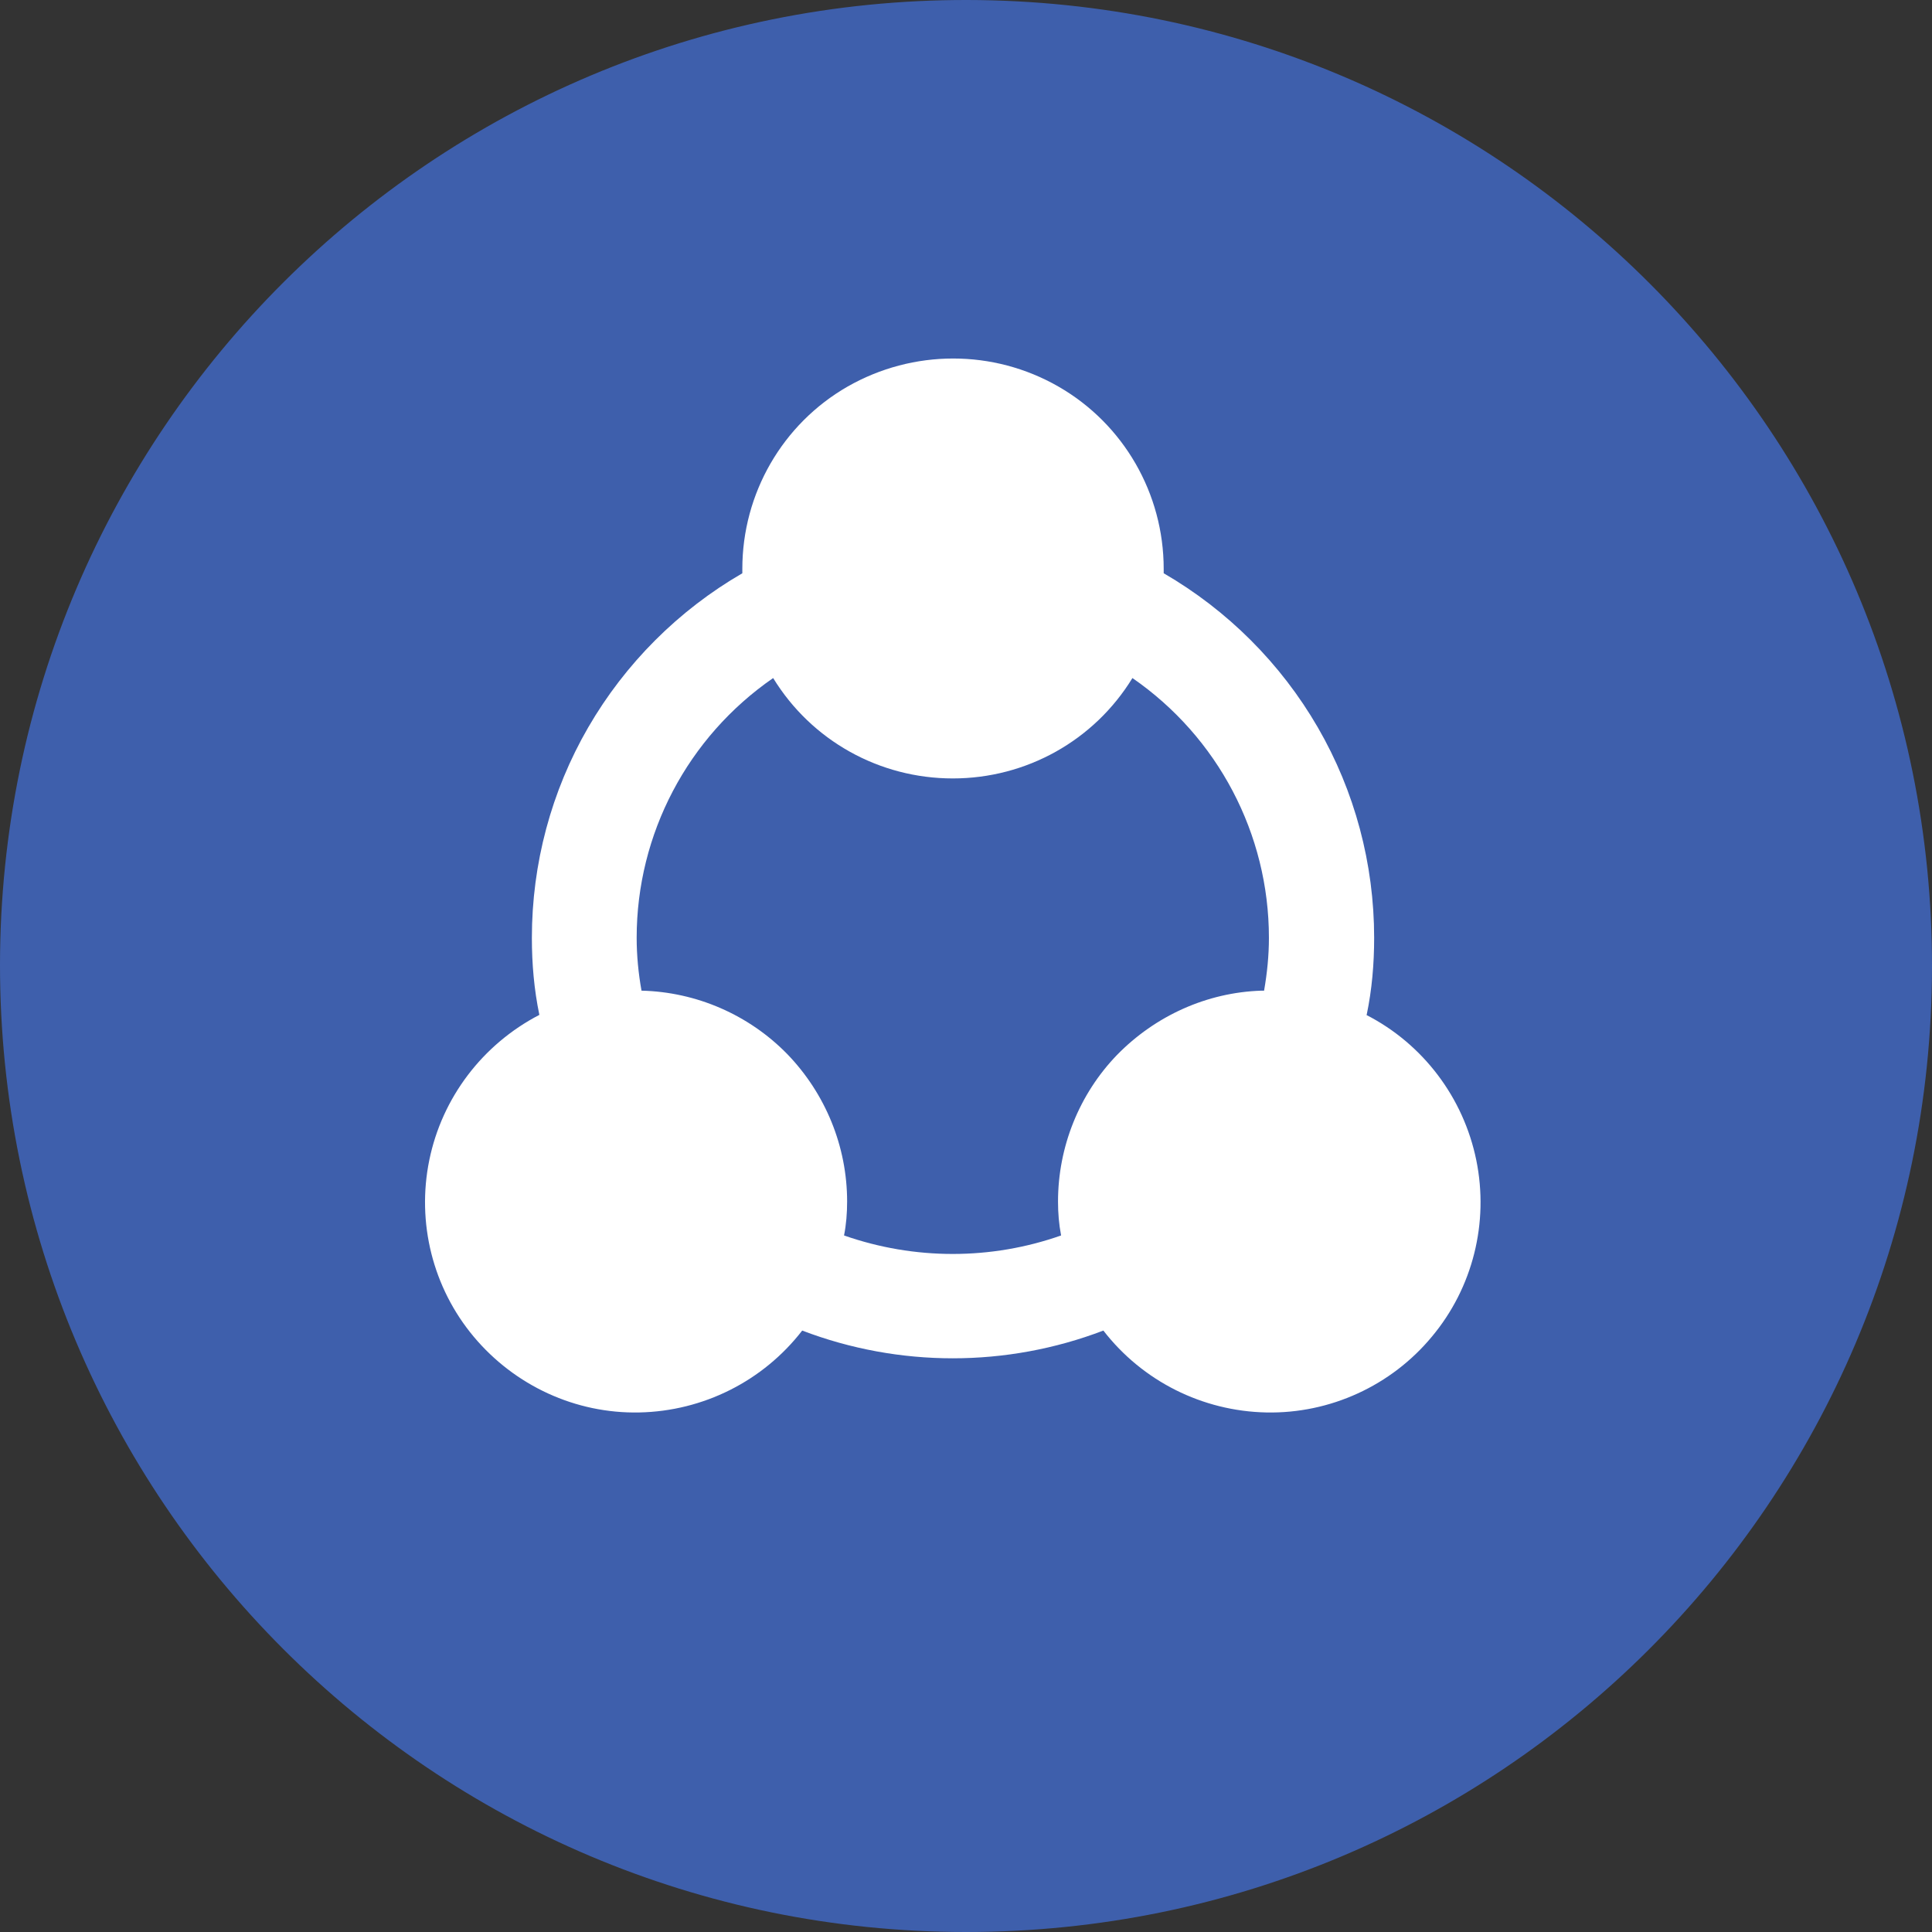
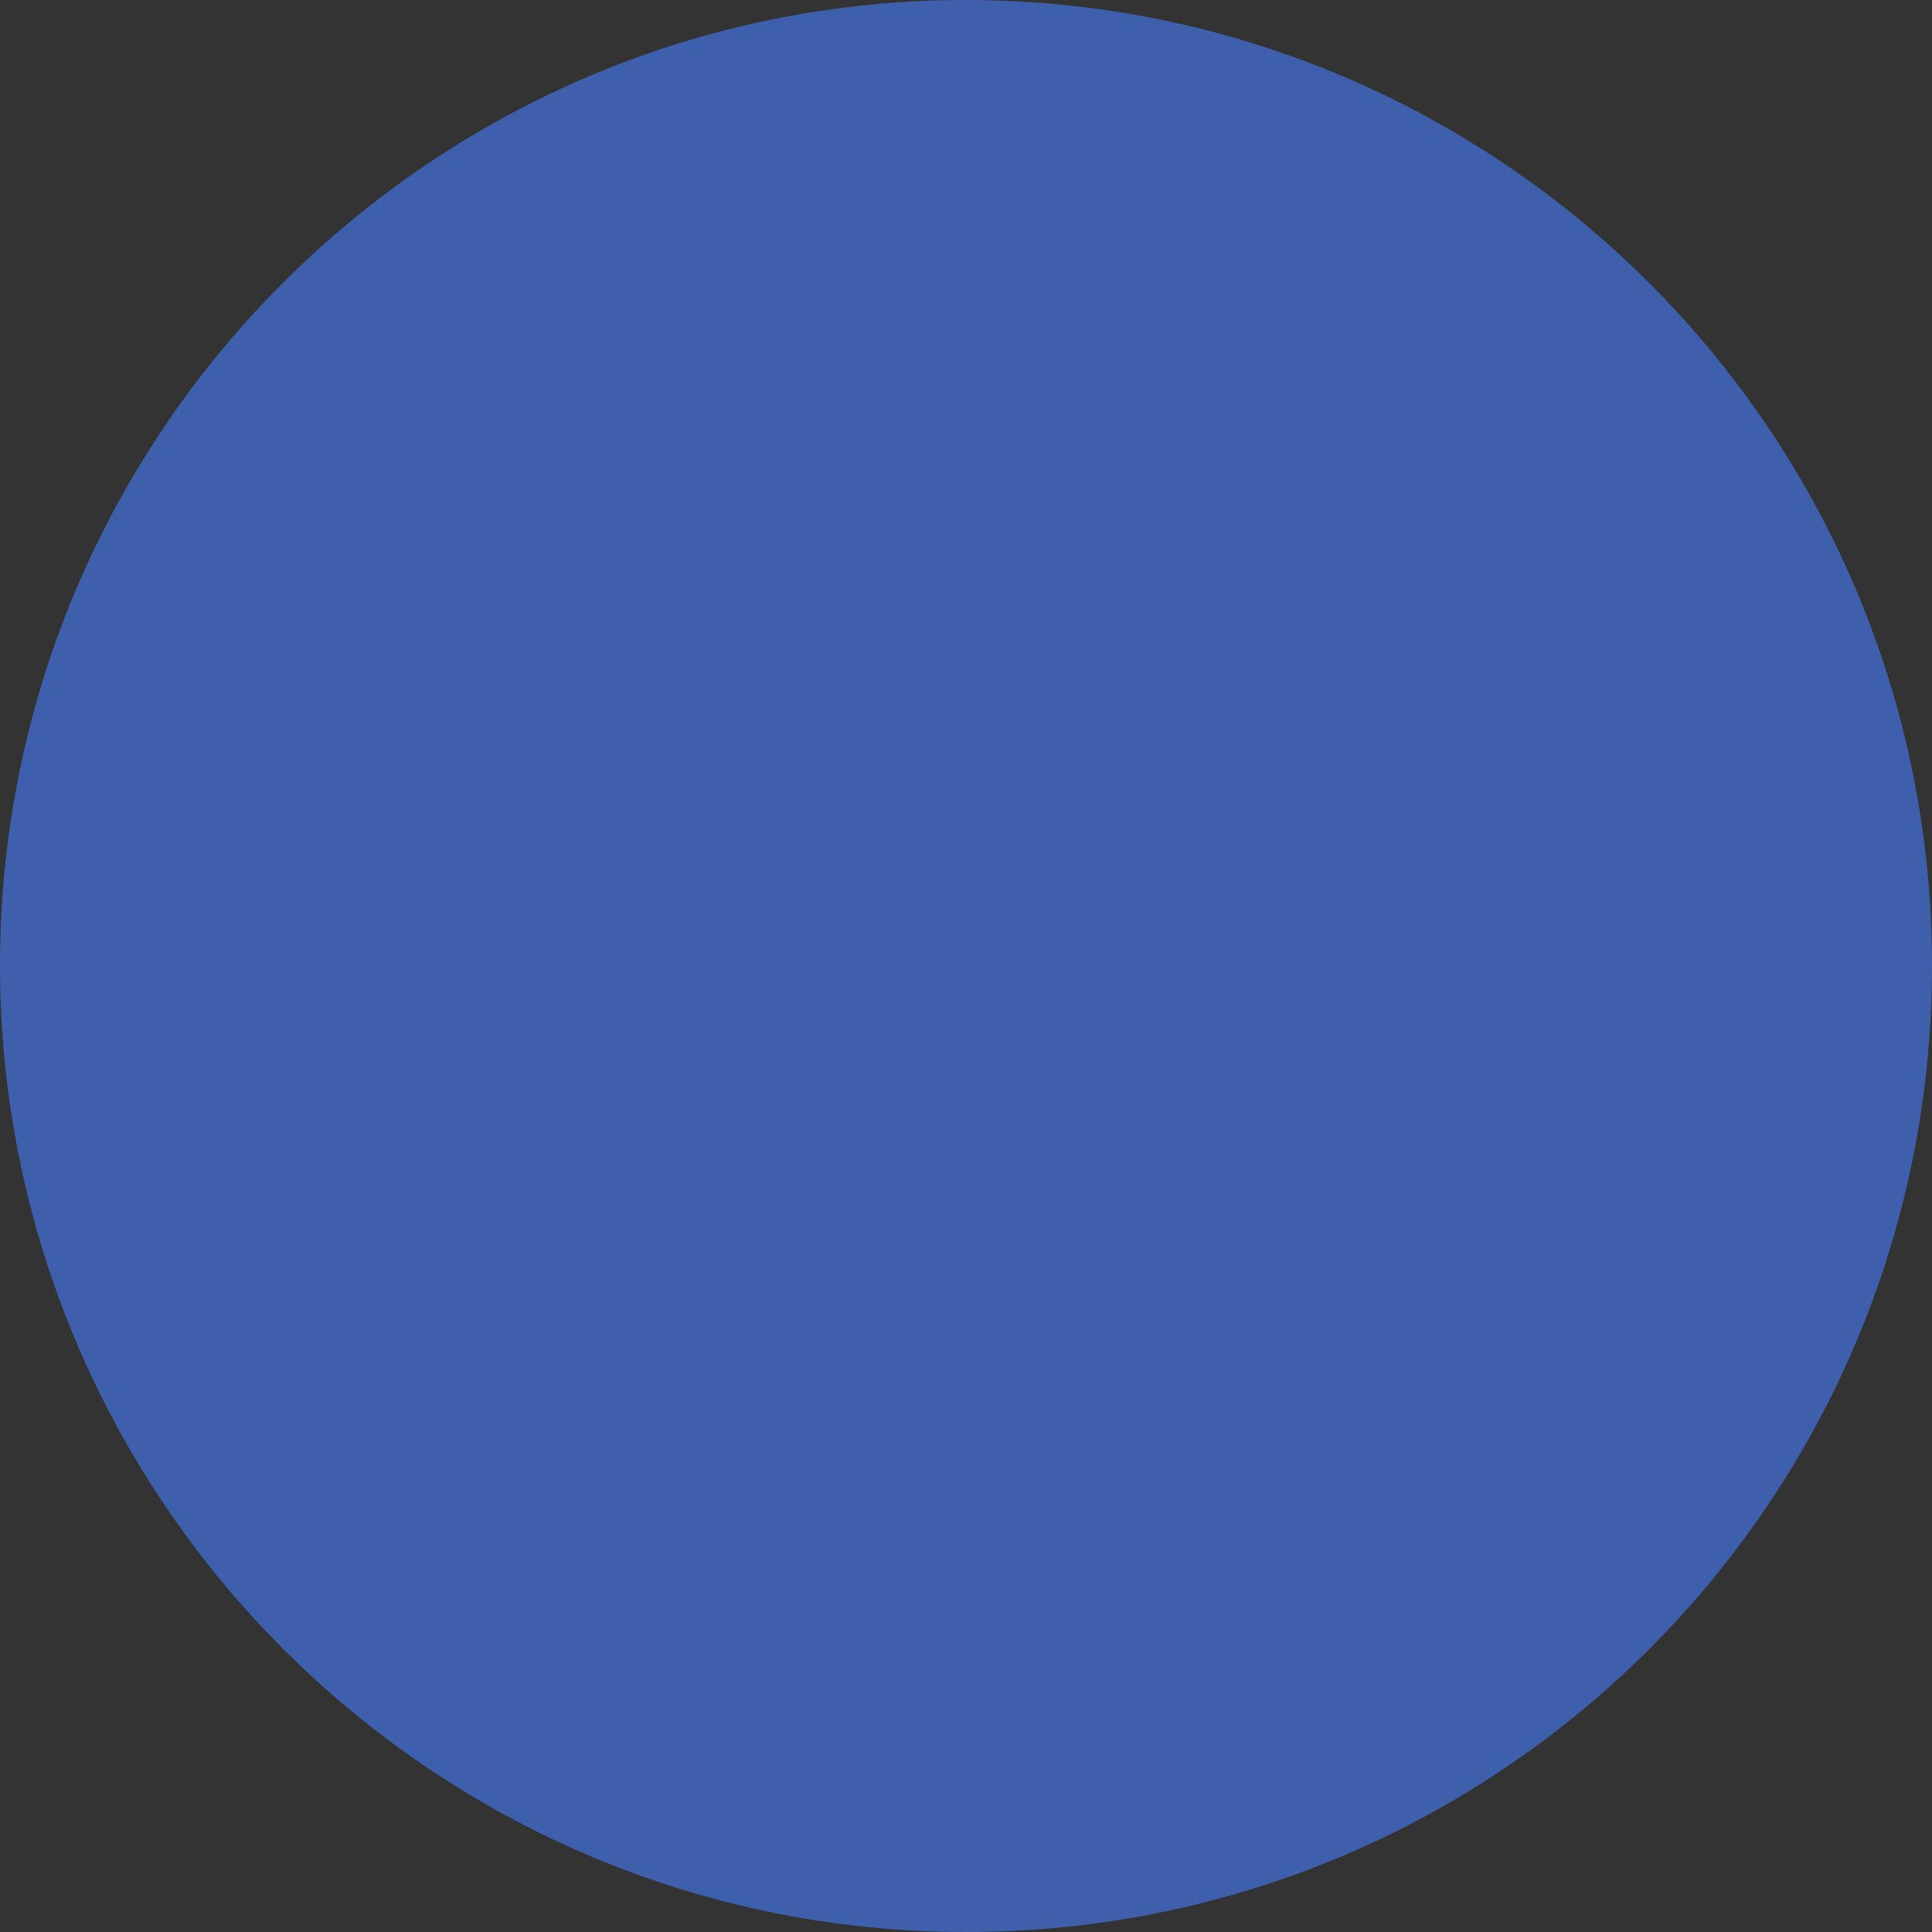
<svg xmlns="http://www.w3.org/2000/svg" id="Layer_2" viewBox="0 0 43.88 43.88">
  <rect x="0" y="0" width="43.88" height="43.88" fill="#333333" stroke="none" />
  <defs>
    <style>.cls-1{fill:#fff;}.cls-2{fill:#3e5fac;}</style>
  </defs>
  <g id="Layer_13">
    <g id="BOOTSTRAP_Grid_options">
      <path class="cls-2" d="M0,21.91C.01,9.8,9.85-.02,21.97,0c12.12,.02,21.93,9.85,21.91,21.97-.02,12.12-9.83,21.91-21.94,21.91C9.82,43.88,0,34.04,0,21.92H0Z" />
-       <path class="cls-1" d="M31.04,23.05c.12-.57,.17-1.16,.17-1.75,0-1.68-.44-3.33-1.28-4.78s-2.05-2.66-3.5-3.5v-.1c0-1.71-.91-3.29-2.39-4.14-1.48-.85-3.3-.85-4.79,0-1.48,.85-2.39,2.43-2.39,4.14v.1c-1.45,.84-2.66,2.05-3.5,3.5s-1.28,3.1-1.28,4.78c0,.59,.05,1.17,.17,1.75-1.29,.67-2.21,1.88-2.5,3.3-.29,1.42,.08,2.9,1.01,4.01,.93,1.11,2.31,1.75,3.76,1.72,1.45-.03,2.81-.71,3.7-1.86,2.2,.84,4.64,.84,6.84,0,.89,1.15,2.25,1.83,3.7,1.86,1.45,.03,2.84-.61,3.76-1.72,.93-1.11,1.3-2.59,1.01-4.01-.29-1.42-1.21-2.64-2.5-3.3h0Zm-2.39-.55h0c-1.24,.04-2.41,.57-3.28,1.46-.86,.89-1.34,2.09-1.34,3.33,0,.26,.02,.51,.07,.77-1.59,.56-3.33,.56-4.93,0,.05-.25,.07-.51,.07-.77,0-1.25-.49-2.45-1.36-3.35-.87-.89-2.06-1.41-3.31-1.44-.07-.39-.11-.8-.11-1.2,0-2.36,1.16-4.56,3.1-5.9,.87,1.42,2.41,2.28,4.08,2.28s3.21-.86,4.08-2.28c1.94,1.34,3.1,3.54,3.1,5.9,0,.4-.04,.8-.11,1.2h-.06Z" />
    </g>
  </g>
</svg>